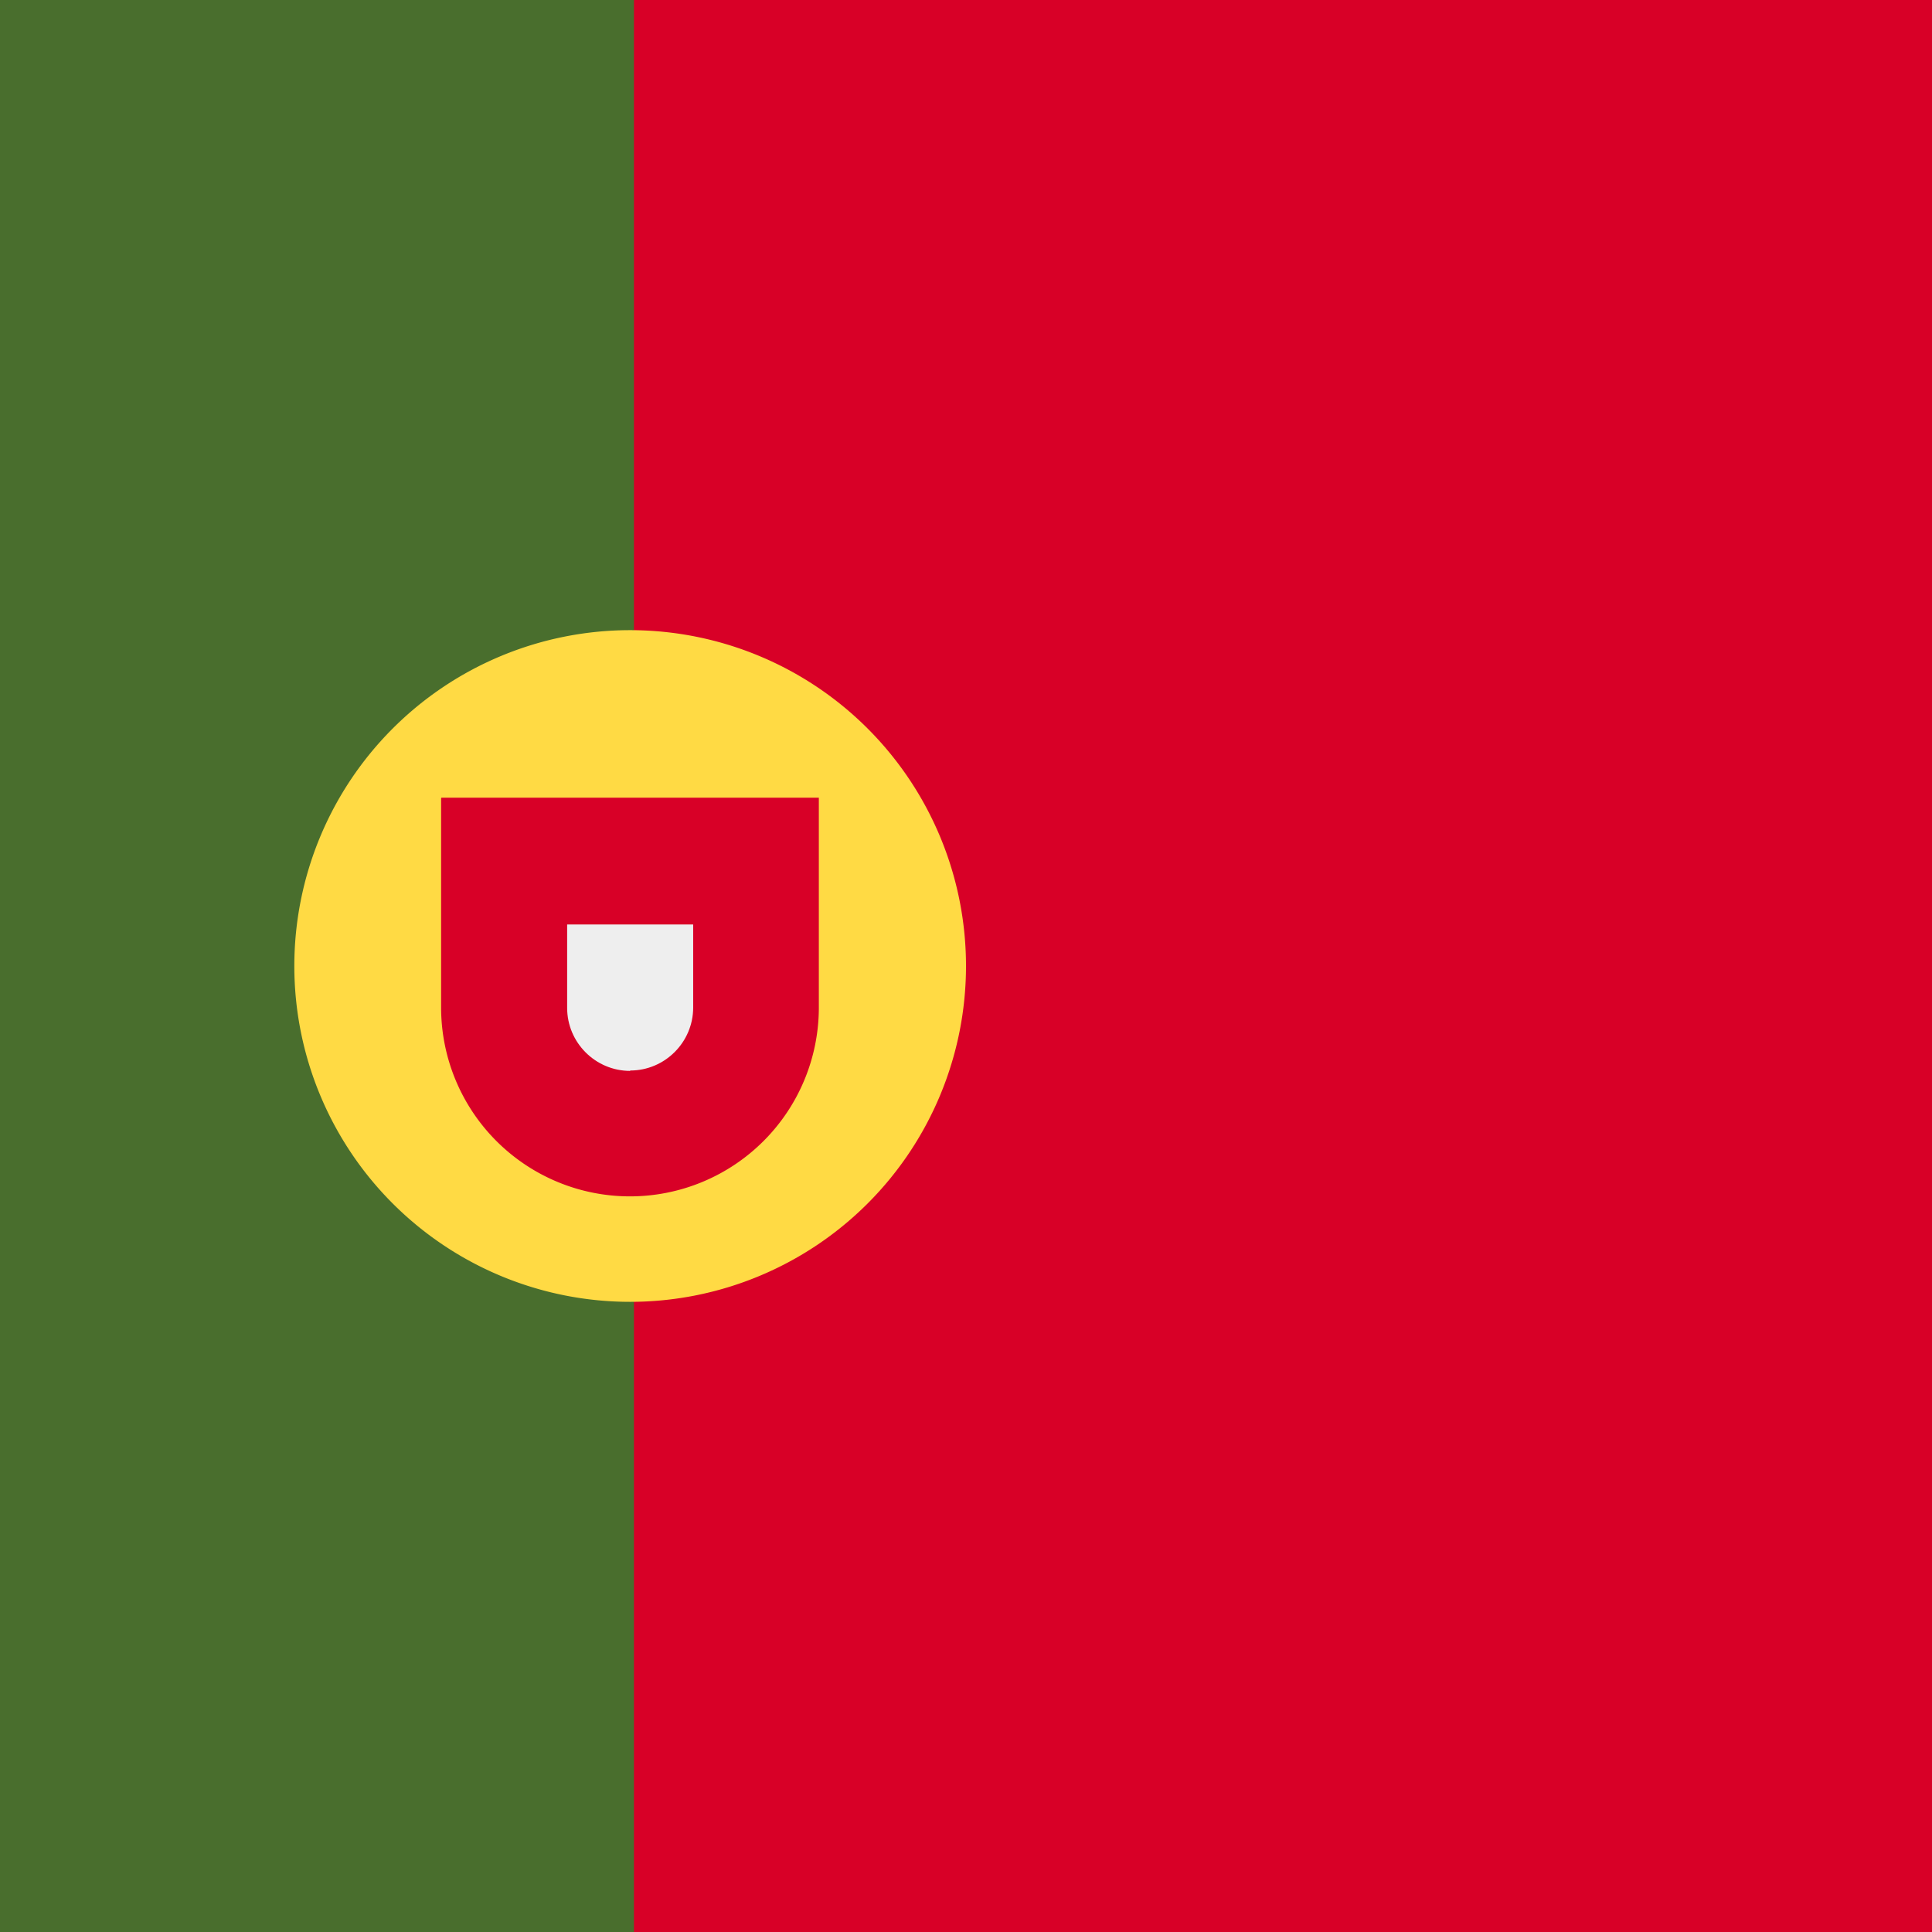
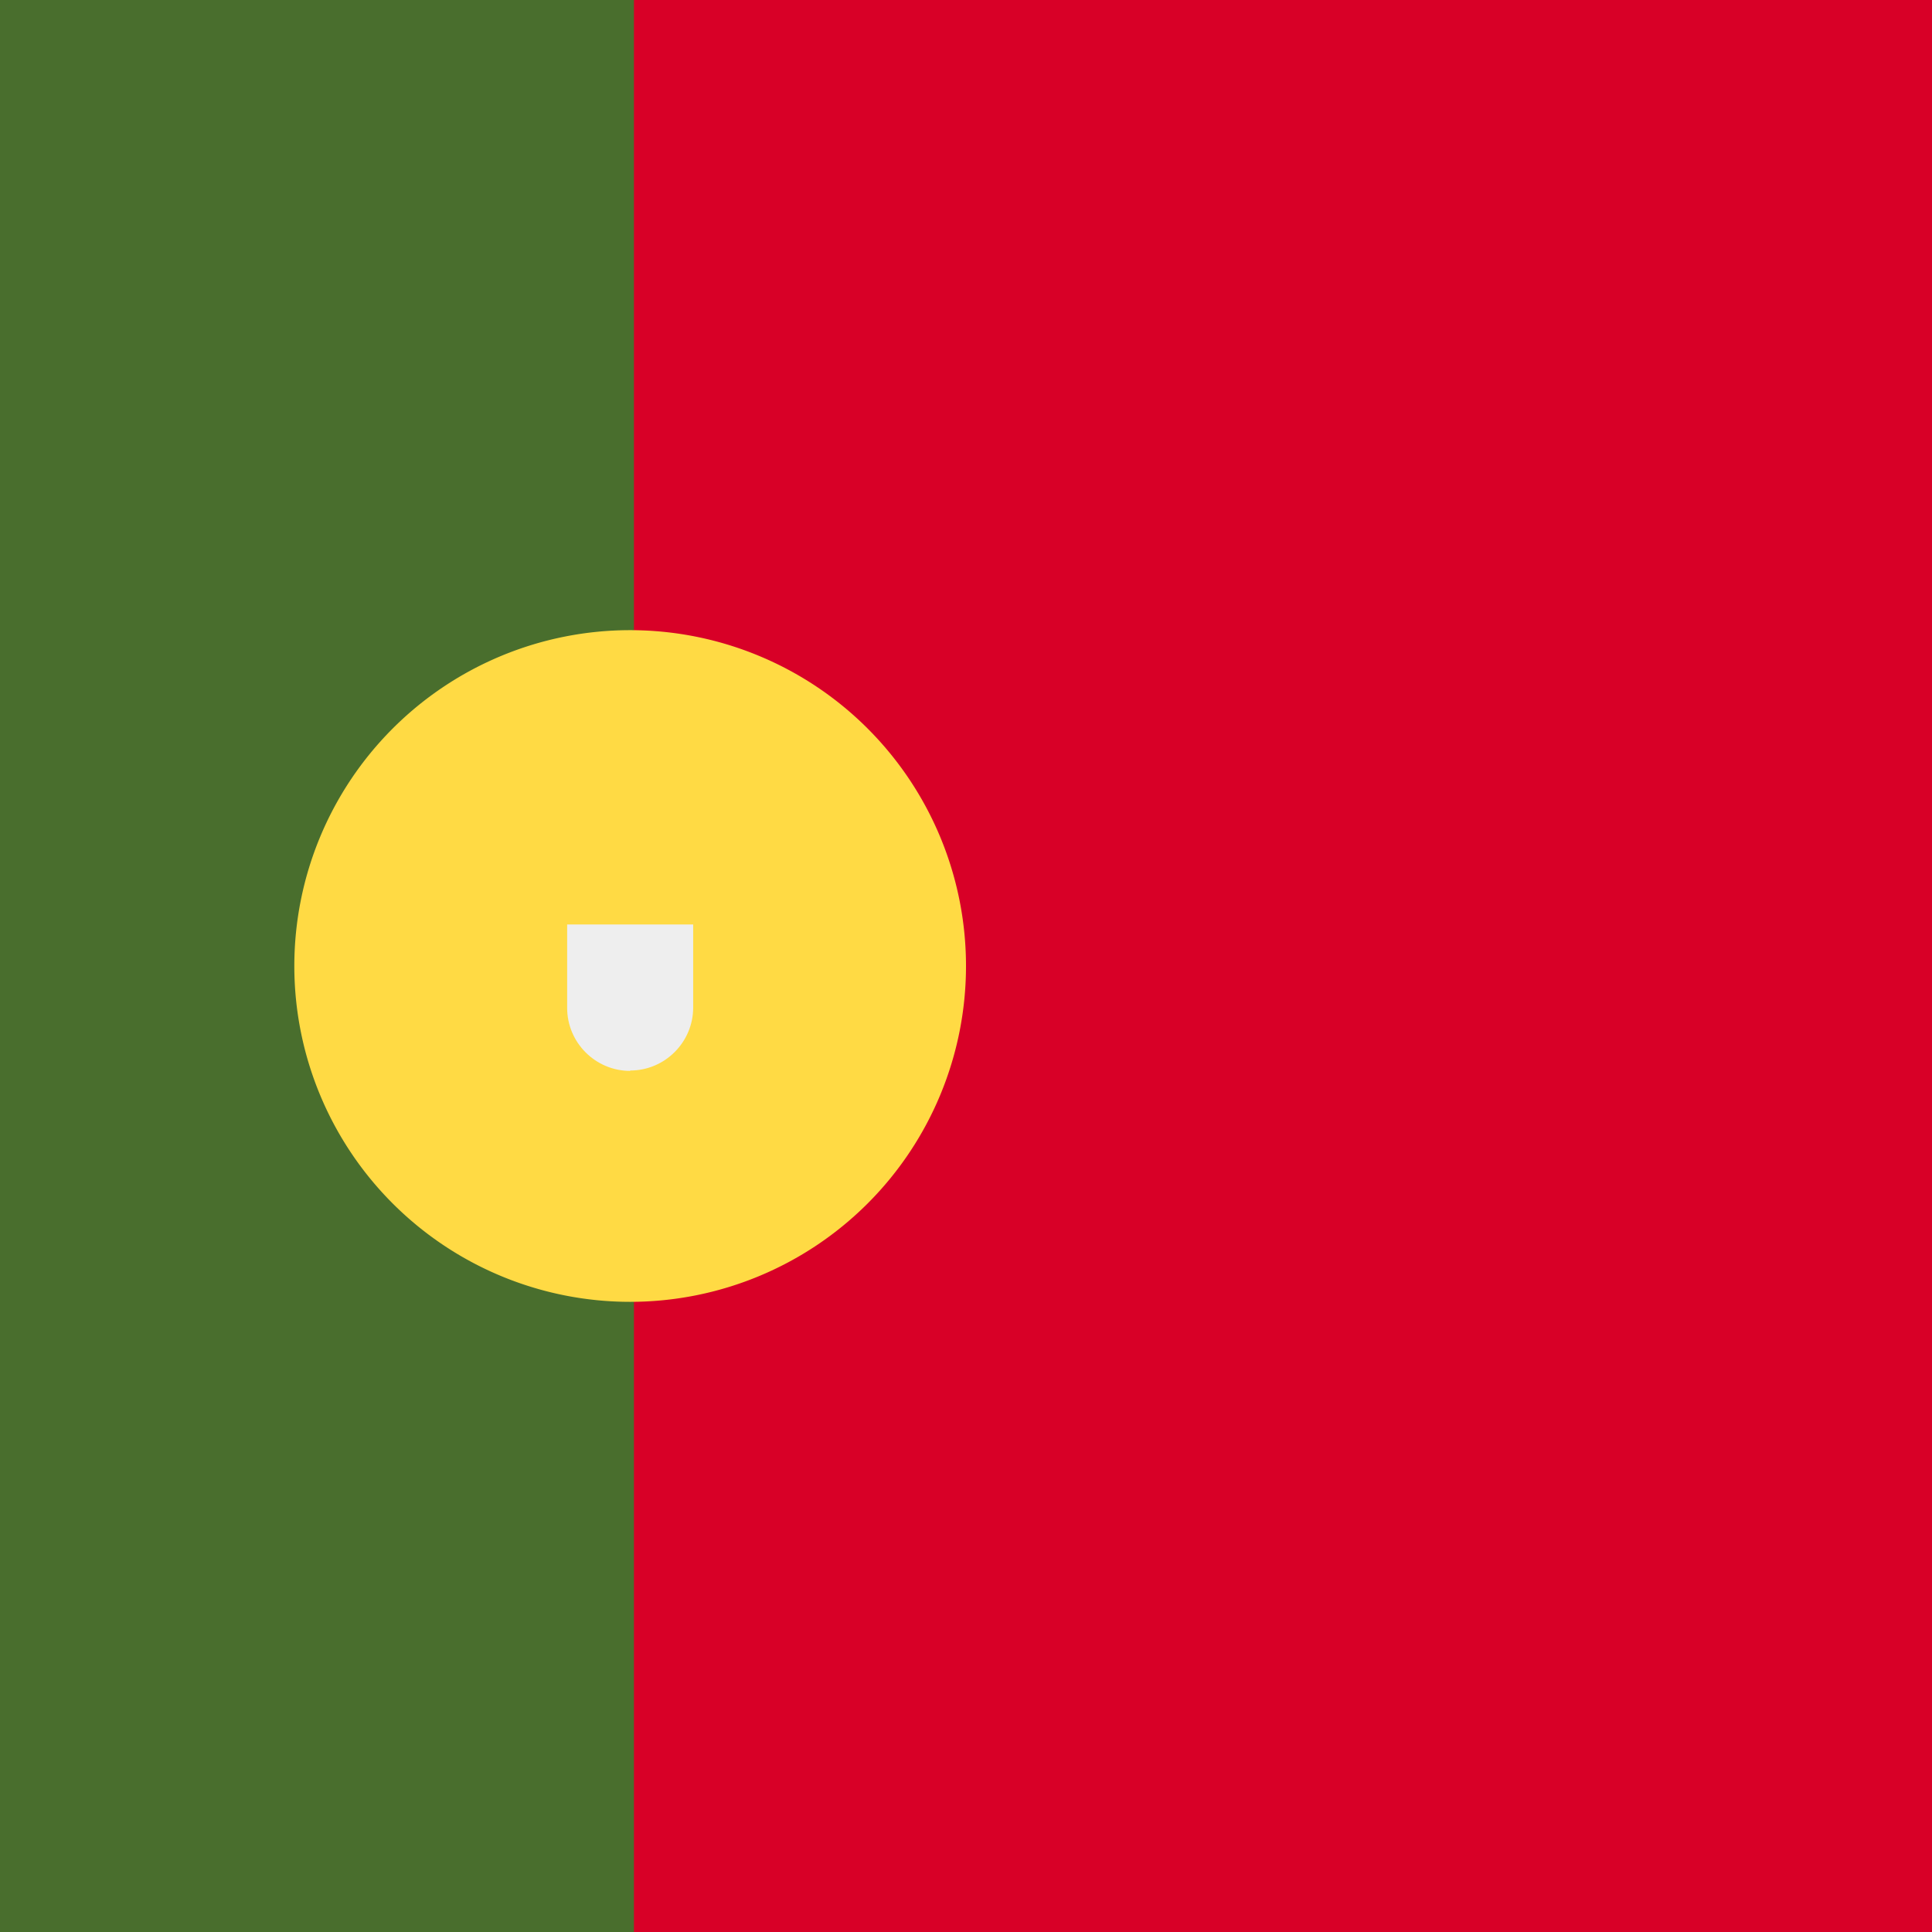
<svg xmlns="http://www.w3.org/2000/svg" width="512" height="512" fill="none">
  <rect width="100%" height="100%" fill="#333333" stroke="none" />
  <path fill="#D80027" d="M136 512V0h240v512z" />
  <path fill="#D80027" d="M344 512V0h168v512z" />
  <path fill="#496E2D" d="M0 512V0h168v512z" />
  <path fill="#FFDA44" d="M167 345a89 89 0 1 0 0-178 89 89 0 0 0 0 178Z" />
-   <path fill="#D80027" d="M116.9 211.5V267a50 50 0 1 0 100.1 0v-55.6H117Z" />
  <path fill="#EEE" d="M167 283.8c-9.2 0-16.7-7.5-16.7-16.7V245h33.4v22c0 9.2-7.5 16.7-16.7 16.7Z" />
</svg>